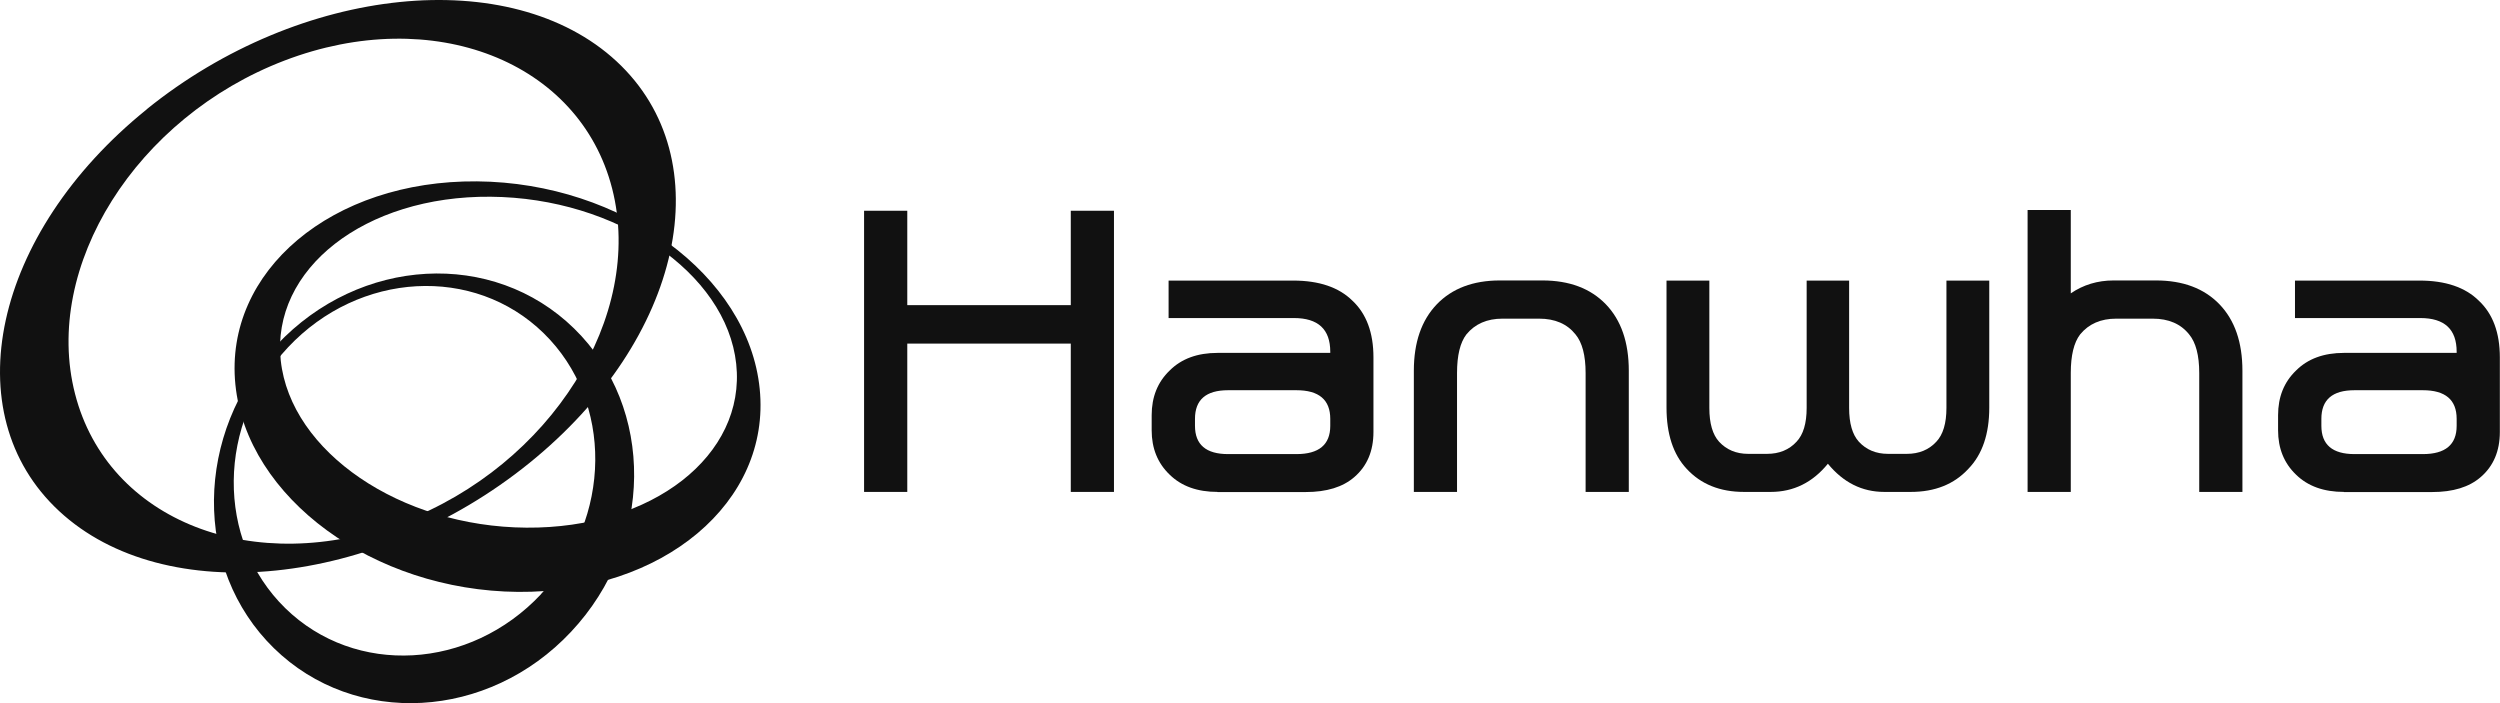
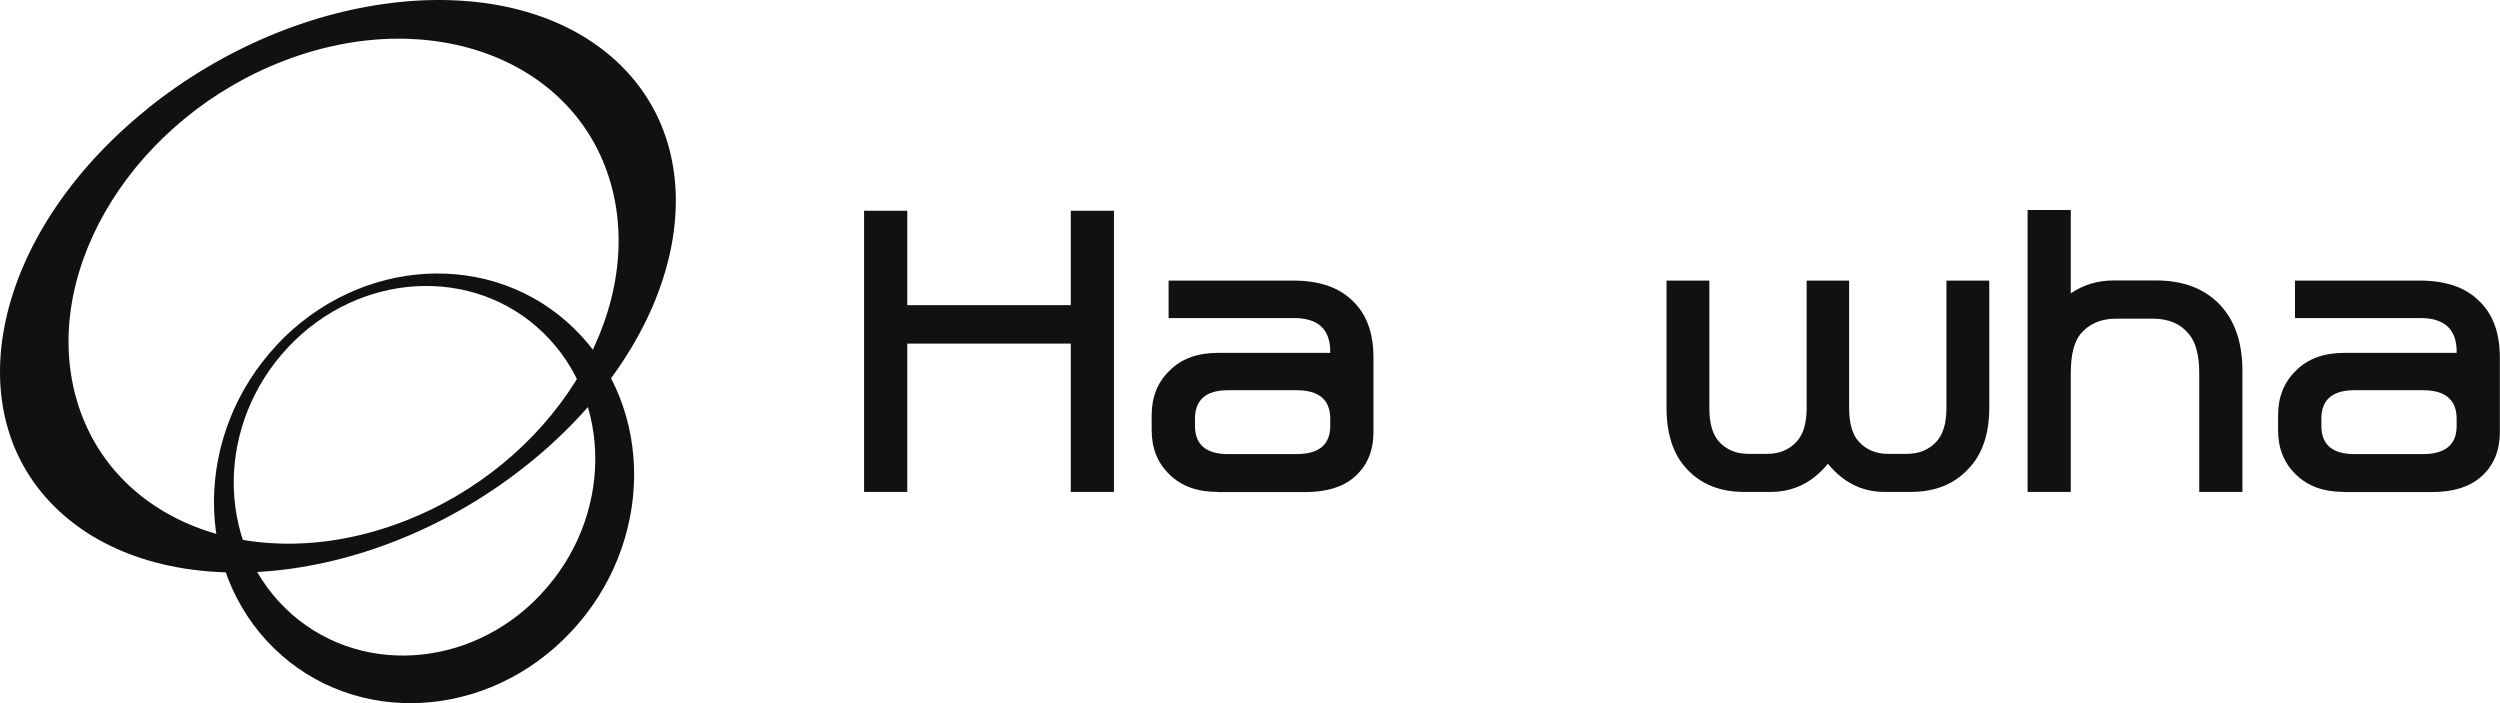
<svg xmlns="http://www.w3.org/2000/svg" viewBox="0 0 160 45" fill="none">
-   <path d="M17.968 23.069C17.337 17.219 23.348 12.52 31.399 12.591C39.449 12.655 46.488 17.449 47.118 23.291C47.749 29.15 41.739 33.833 33.688 33.77C25.637 33.714 18.599 28.919 17.968 23.069ZM48.621 24.887C47.897 17.632 39.792 11.686 30.527 11.607C21.254 11.527 14.34 17.346 15.064 24.601C15.788 31.857 23.893 37.802 33.158 37.881C42.424 37.953 49.353 32.142 48.621 24.887Z" fill="#111111" />
  <path d="M34.63 38.024C30.067 42.89 22.741 43.295 18.264 38.929C13.795 34.563 13.865 27.086 18.435 22.228C22.998 17.37 30.332 16.965 34.793 21.323C39.262 25.689 39.192 33.166 34.622 38.024M17.727 22.069C12.425 27.721 12.339 36.413 17.532 41.485C22.725 46.557 31.243 46.089 36.545 40.437C41.855 34.786 41.941 26.094 36.74 21.021C31.547 15.949 23.029 16.417 17.719 22.069" fill="#111111" />
  <path d="M18.21 3.875C27.701 0.248 37.09 3.915 39.177 12.067C41.264 20.219 35.261 29.777 25.77 33.396C16.279 37.024 6.889 33.357 4.802 25.204C2.708 17.052 8.719 7.503 18.21 3.875ZM9.396 6.995C-0.453 14.941 -2.96 26.459 3.79 32.714C10.548 38.977 24.002 37.603 33.859 29.65C43.709 21.704 46.215 10.186 39.457 3.923C32.699 -2.332 19.237 -0.959 9.396 6.987" fill="#111111" />
  <path d="M71.294 13.488V31.483H68.53V21.99H58.066V31.483H55.301V13.488H58.066V19.529H68.53V13.488H71.294Z" fill="#111111" />
  <path d="M77.927 31.483C76.635 31.483 75.615 31.118 74.86 30.38C74.089 29.642 73.707 28.697 73.707 27.538V26.578C73.707 25.403 74.089 24.451 74.86 23.712C75.615 22.958 76.635 22.585 77.927 22.585H85.137V22.514C85.137 21.069 84.358 20.355 82.809 20.355H74.79V17.957H82.762C84.421 17.957 85.69 18.386 86.562 19.251C87.449 20.085 87.901 21.291 87.901 22.871V27.642C87.901 28.864 87.496 29.824 86.679 30.531C85.939 31.174 84.903 31.491 83.564 31.491H77.919L77.927 31.483ZM82.972 24.974H78.597C77.18 24.974 76.479 25.586 76.479 26.808V27.253C76.479 28.459 77.188 29.062 78.597 29.062H82.972C84.413 29.062 85.137 28.459 85.137 27.253V26.808C85.137 25.586 84.413 24.974 82.972 24.974Z" fill="#111111" />
-   <path d="M95.998 17.949H98.716C100.436 17.949 101.791 18.457 102.772 19.473C103.753 20.489 104.243 21.91 104.243 23.728V31.483H101.479V23.871C101.479 22.744 101.261 21.918 100.833 21.402C100.296 20.728 99.517 20.394 98.505 20.394H96.154C95.173 20.394 94.402 20.728 93.849 21.402C93.452 21.918 93.25 22.744 93.25 23.871V31.483H90.486V23.728C90.486 21.91 90.976 20.497 91.957 19.473C92.938 18.457 94.285 17.949 95.99 17.949H95.998Z" fill="#111111" />
  <path d="M116.989 29.674C116.008 30.88 114.785 31.483 113.322 31.483H111.617C110.083 31.483 108.86 30.991 107.949 30.007C107.085 29.086 106.657 27.776 106.657 26.086V17.957H109.398V26.11C109.398 27.094 109.608 27.816 110.02 28.269C110.495 28.785 111.118 29.047 111.889 29.047H113.088C113.874 29.047 114.505 28.785 114.98 28.269C115.408 27.816 115.626 27.094 115.626 26.11V17.957H118.344V26.11C118.344 27.094 118.554 27.816 118.966 28.269C119.441 28.785 120.064 29.047 120.835 29.047H122.034C122.82 29.047 123.451 28.785 123.926 28.269C124.354 27.816 124.572 27.094 124.572 26.11V17.957H127.313V26.086C127.313 27.776 126.869 29.086 125.974 30.007C125.063 30.991 123.84 31.483 122.283 31.483H120.601C119.169 31.483 117.97 30.88 116.981 29.674H116.989Z" fill="#111111" />
  <path d="M135.434 20.394C134.453 20.394 133.682 20.727 133.129 21.402C132.732 21.918 132.53 22.744 132.53 23.871V31.483H129.766V13.441H132.53V18.775C133.332 18.227 134.242 17.949 135.27 17.949H137.987C139.708 17.949 141.063 18.457 142.044 19.473C143.025 20.489 143.515 21.91 143.515 23.728V31.483H140.751V23.871C140.751 22.744 140.533 21.918 140.105 21.402C139.568 20.727 138.789 20.394 137.777 20.394H135.426H135.434Z" fill="#111111" />
  <path d="M150.017 31.483C148.724 31.483 147.704 31.118 146.949 30.38C146.178 29.642 145.797 28.697 145.797 27.538V26.578C145.797 25.403 146.178 24.451 146.949 23.712C147.704 22.958 148.724 22.585 150.017 22.585H157.226V22.514C157.226 21.069 156.448 20.355 154.898 20.355H146.879V17.957H154.852C156.51 17.957 157.779 18.386 158.651 19.251C159.539 20.085 159.99 21.291 159.99 22.871V27.642C159.99 28.864 159.585 29.824 158.768 30.531C158.028 31.174 156.993 31.491 155.654 31.491H150.009L150.017 31.483ZM155.062 24.974H150.686C149.269 24.974 148.568 25.586 148.568 26.808V27.253C148.568 28.459 149.277 29.062 150.686 29.062H155.062C156.502 29.062 157.226 28.459 157.226 27.253V26.808C157.226 25.586 156.502 24.974 155.062 24.974Z" fill="#111111" />
</svg>